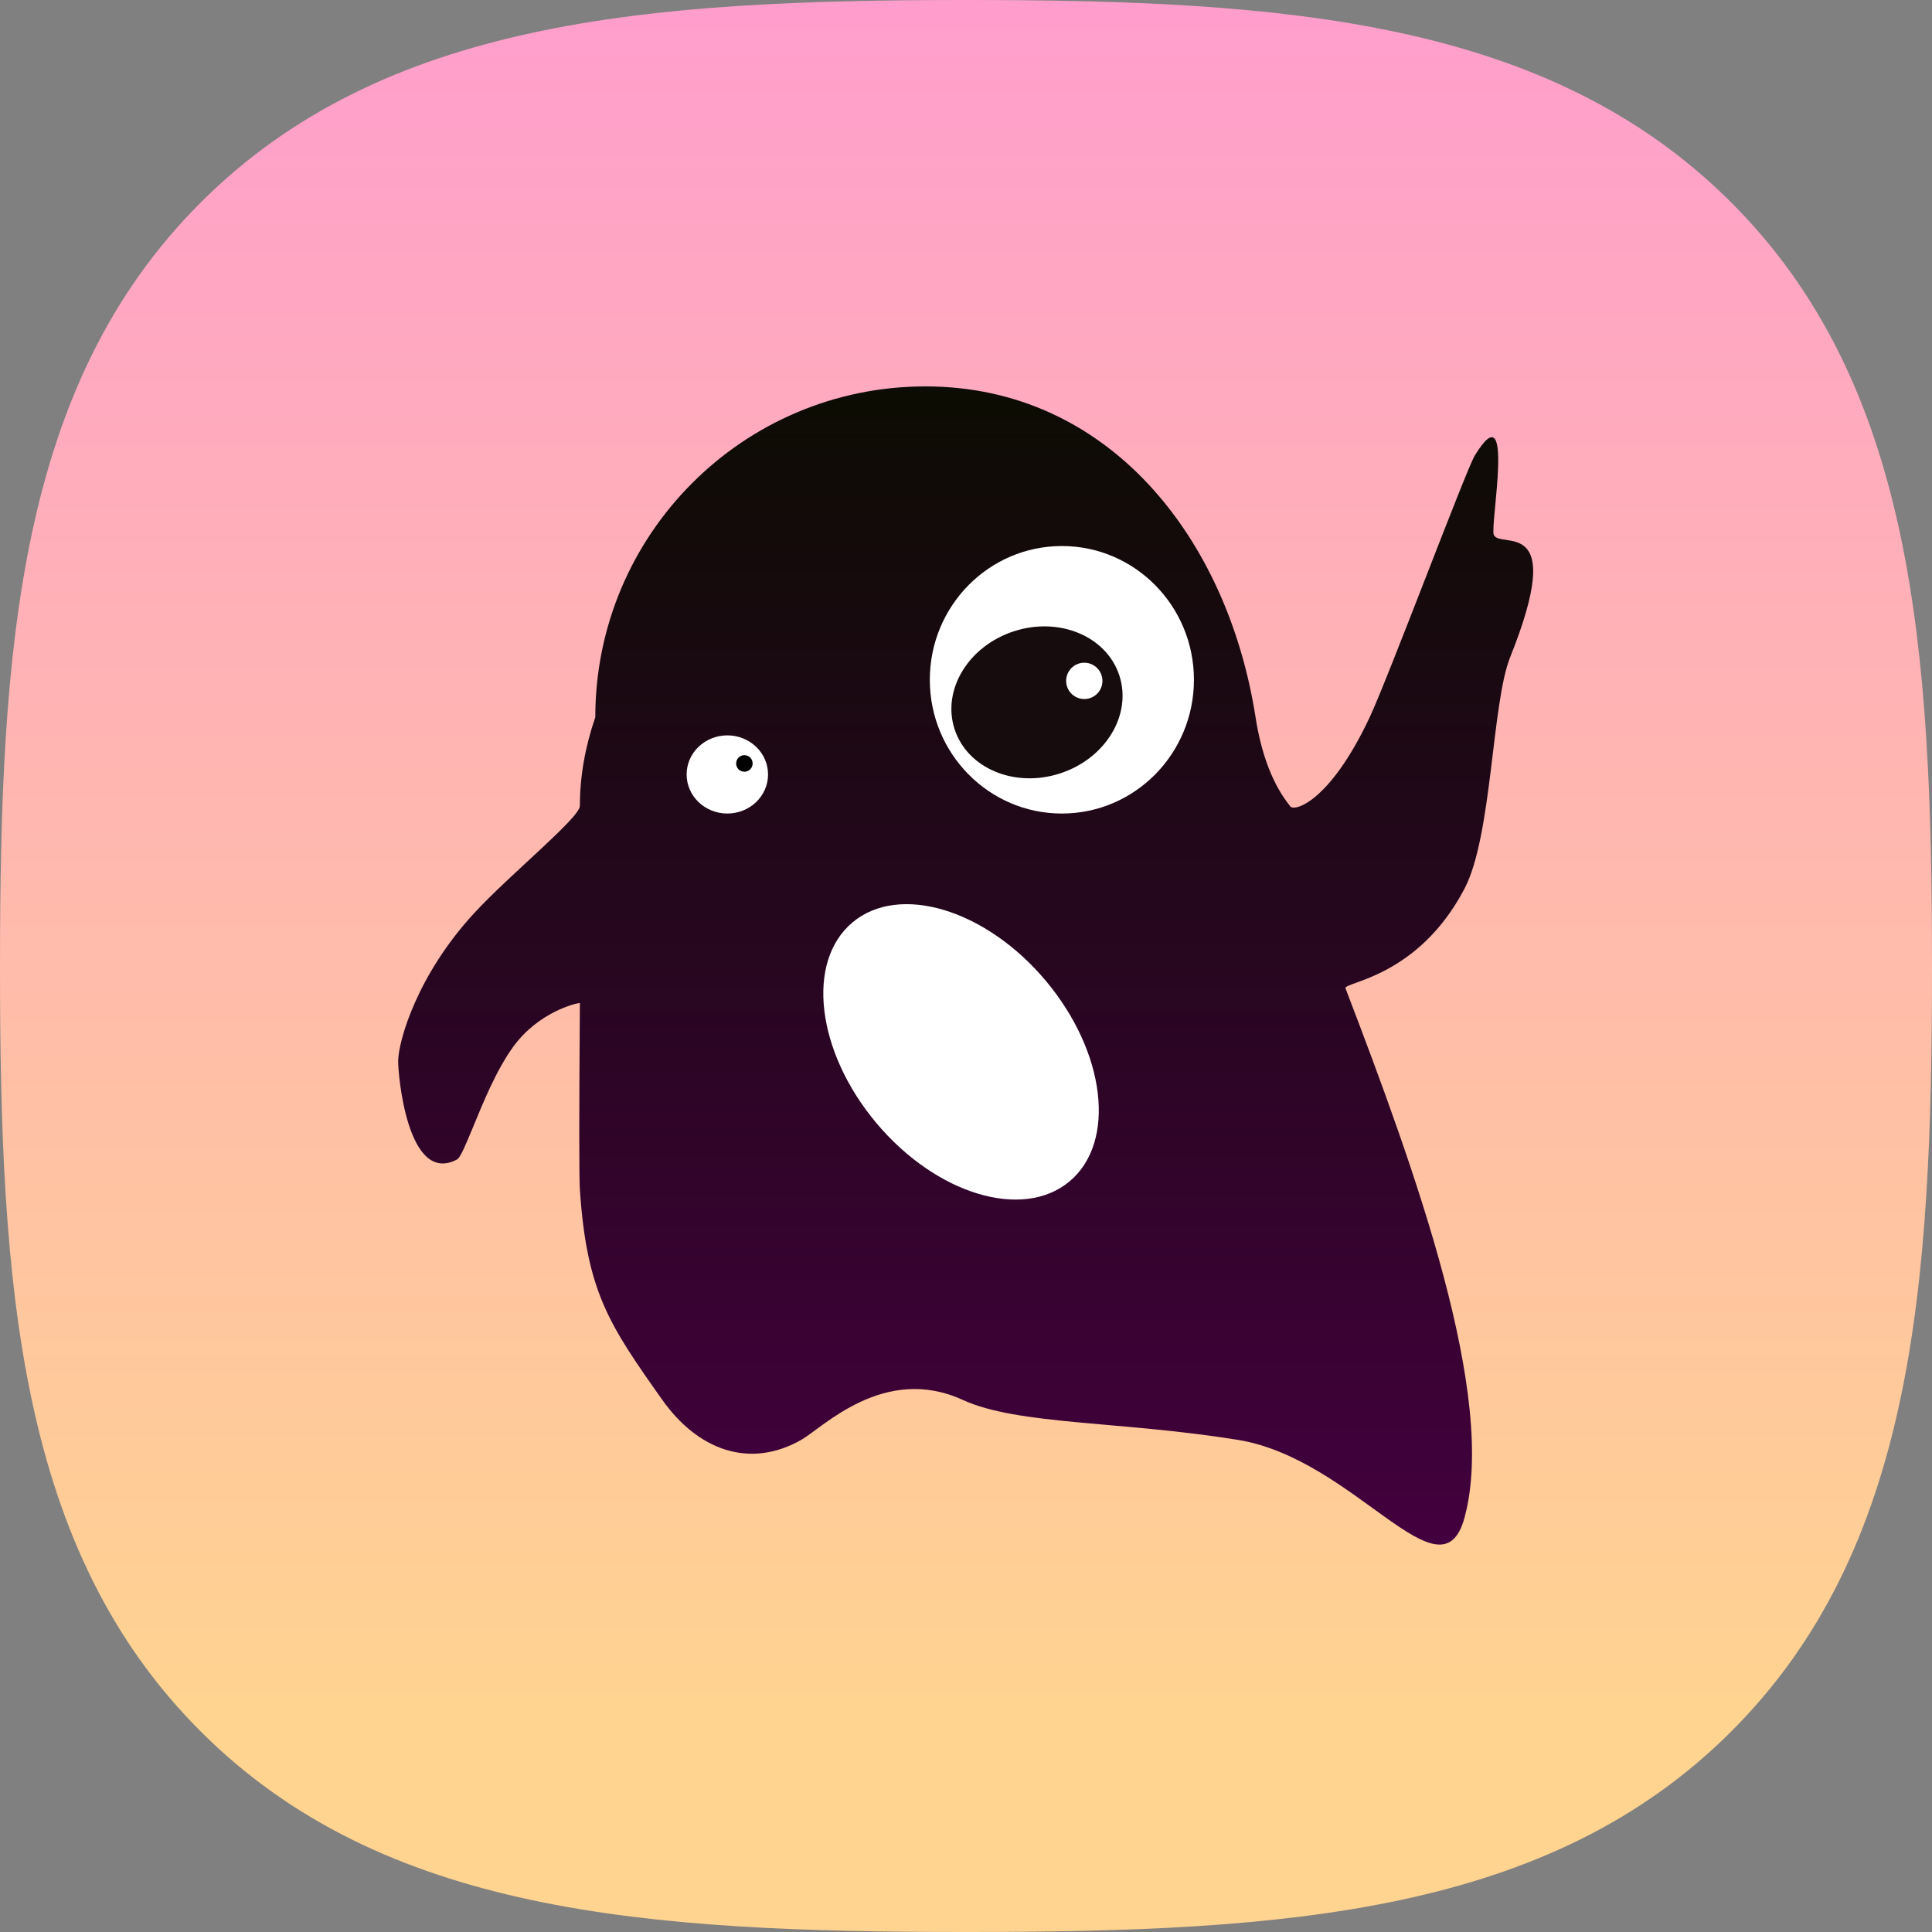
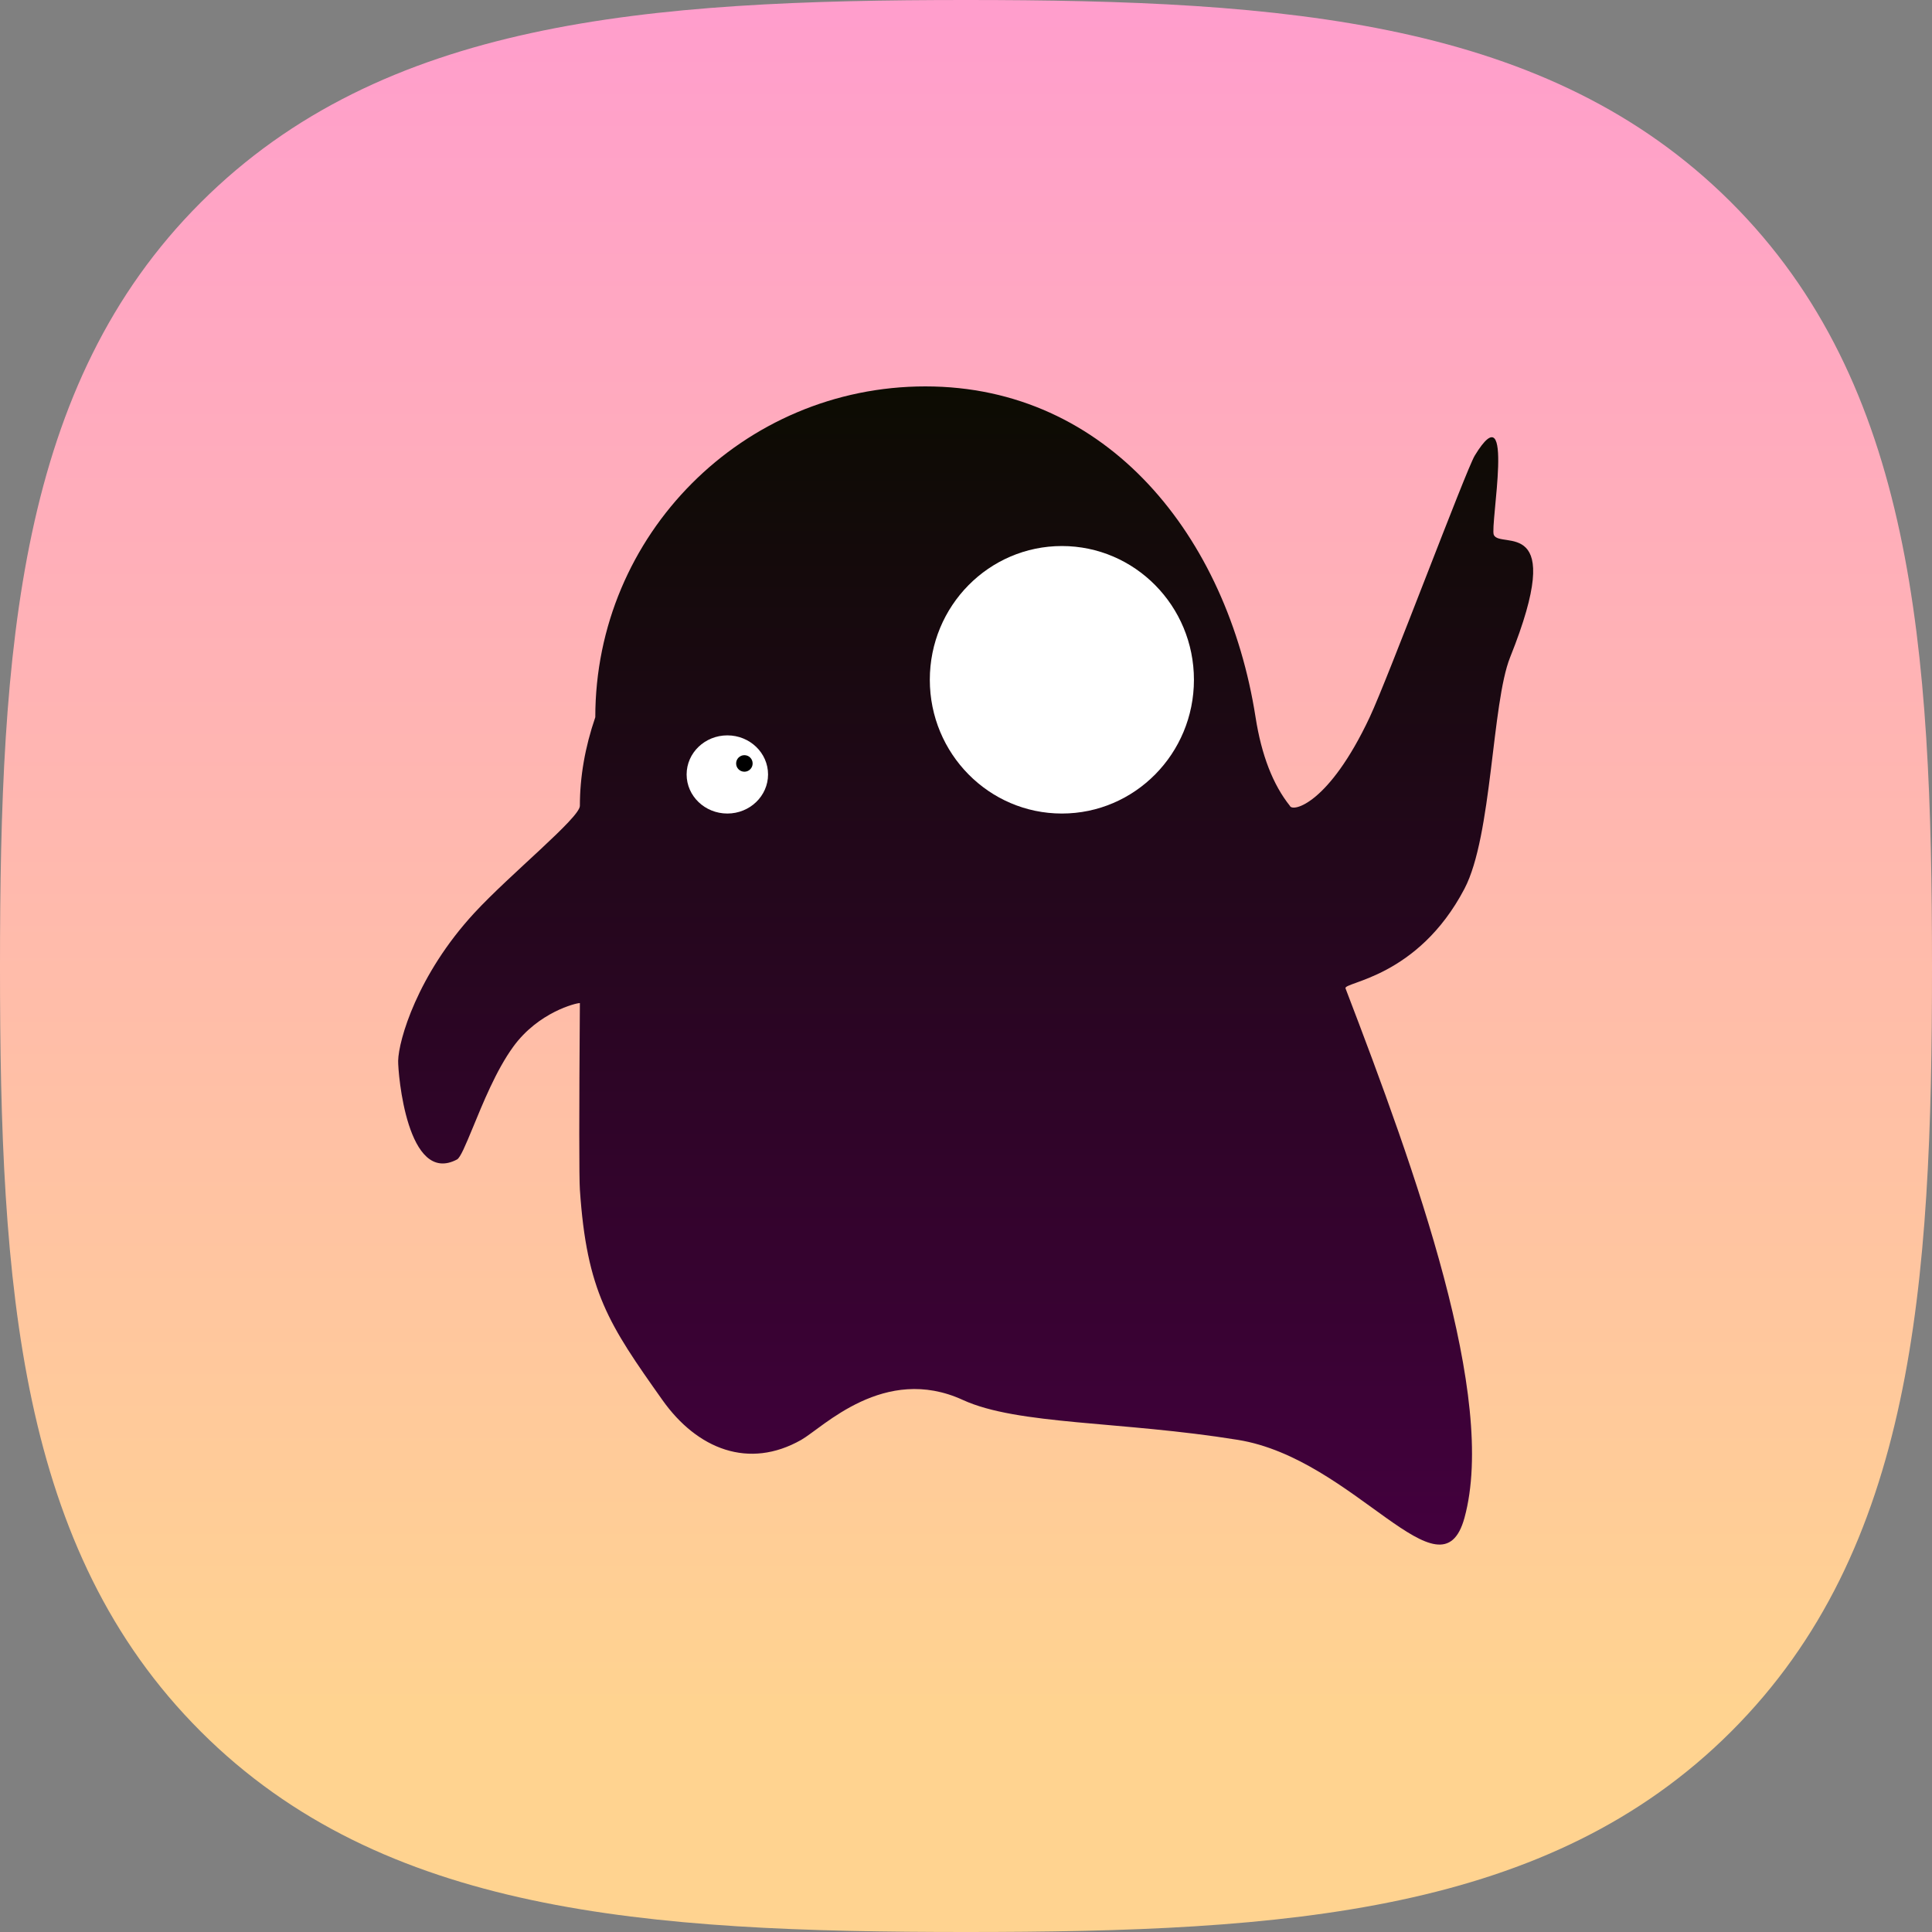
<svg xmlns="http://www.w3.org/2000/svg" width="48" height="48" viewBox="0 0 48 48" fill="none">
  <rect x="0" y="0" width="48" height="48" fill="#808080" stroke="none" />
  <g clip-path="url(#clip0_10078_174074)">
    <path d="M42.997 5.015C38.468 0.504 31.957 0 24 0C16.033 0 9.512 0.51 4.985 5.033C0.459 9.555 0 16.065 0 24.023C0 31.983 0.459 38.495 4.987 43.018C9.513 47.542 16.034 48 24 48C31.966 48 38.486 47.542 43.012 43.018C47.54 38.495 48 31.983 48 24.023C48 16.055 47.535 9.537 42.997 5.015Z" fill="url(#paint0_linear_10078_174074)" />
    <path d="M23.921 34.781C25.285 35.407 27.848 35.303 30.755 35.773C33.662 36.243 35.804 39.832 36.385 37.708C37.201 34.721 35.182 29.13 33.429 24.556C33.367 24.396 35.221 24.3 36.385 22.079C37.074 20.764 37.06 17.475 37.519 16.329C38.947 12.767 37.273 13.654 37.113 13.289C37.015 13.064 37.655 9.655 36.64 11.319C36.426 11.67 34.484 16.854 34.03 17.819C33.013 19.983 32.109 20.184 32.047 20.021C31.626 19.495 31.341 18.761 31.194 17.819C30.493 13.333 27.522 9.6 22.992 9.6C18.462 9.6 14.79 13.28 14.79 17.819C14.534 18.566 14.407 19.3 14.407 20.021C14.407 20.317 12.671 21.721 11.782 22.685C10.365 24.222 9.903 25.848 9.892 26.354C9.886 26.66 10.116 29.463 11.354 28.807C11.439 28.762 11.568 28.447 11.745 28.021C11.99 27.429 12.323 26.593 12.755 26.001C13.376 25.149 14.31 24.919 14.407 24.921C14.387 27.716 14.387 29.261 14.407 29.555C14.577 32.087 15.123 32.9 16.456 34.781C17.324 36.008 18.606 36.512 19.907 35.773C20.443 35.468 21.97 33.886 23.921 34.781Z" fill="url(#paint1_linear_10078_174074)" />
    <path d="M26.382 20.212C28.194 20.212 29.663 18.724 29.663 16.889C29.663 15.054 28.194 13.566 26.382 13.566C24.57 13.566 23.101 15.054 23.101 16.889C23.101 18.724 24.57 20.212 26.382 20.212Z" fill="white" />
-     <path d="M26.337 19.215C27.468 18.848 28.127 17.76 27.811 16.785C27.494 15.809 26.32 15.316 25.19 15.684C24.059 16.051 23.4 17.139 23.716 18.115C24.033 19.09 25.207 19.583 26.337 19.215Z" fill="#160B0D" />
    <path d="M26.939 17.367C27.188 17.367 27.39 17.166 27.39 16.916C27.39 16.667 27.188 16.465 26.939 16.465C26.69 16.465 26.488 16.667 26.488 16.916C26.488 17.166 26.69 17.367 26.939 17.367Z" fill="white" />
-     <path d="M21.772 27.9C23.262 29.676 25.413 30.325 26.575 29.349C27.738 28.373 27.472 26.143 25.982 24.367C24.492 22.591 22.341 21.942 21.179 22.918C20.016 23.893 20.282 26.124 21.772 27.9Z" fill="white" />
    <path d="M18.071 20.212C18.629 20.212 19.082 19.777 19.082 19.241C19.082 18.705 18.629 18.27 18.071 18.27C17.512 18.27 17.059 18.705 17.059 19.241C17.059 19.777 17.512 20.212 18.071 20.212Z" fill="white" />
    <path d="M18.494 19.173C18.608 19.173 18.699 19.081 18.699 18.968C18.699 18.854 18.608 18.762 18.494 18.762C18.381 18.762 18.289 18.854 18.289 18.968C18.289 19.081 18.381 19.173 18.494 19.173Z" fill="black" />
  </g>
  <defs>
    <linearGradient id="paint0_linear_10078_174074" x1="26.48" y1="-6.007" x2="26.48" y2="42.478" gradientUnits="userSpaceOnUse">
      <stop stop-color="#FF96D5" />
      <stop offset="1" stop-color="#FFD390" />
    </linearGradient>
    <linearGradient id="paint1_linear_10078_174074" x1="23.992" y1="9.6" x2="23.992" y2="38.375" gradientUnits="userSpaceOnUse">
      <stop stop-color="#0C0C02" />
      <stop offset="1" stop-color="#43003E" />
    </linearGradient>
    <clipPath id="clip0_10078_174074">
      <rect width="48" height="48" fill="white" />
    </clipPath>
  </defs>
</svg>